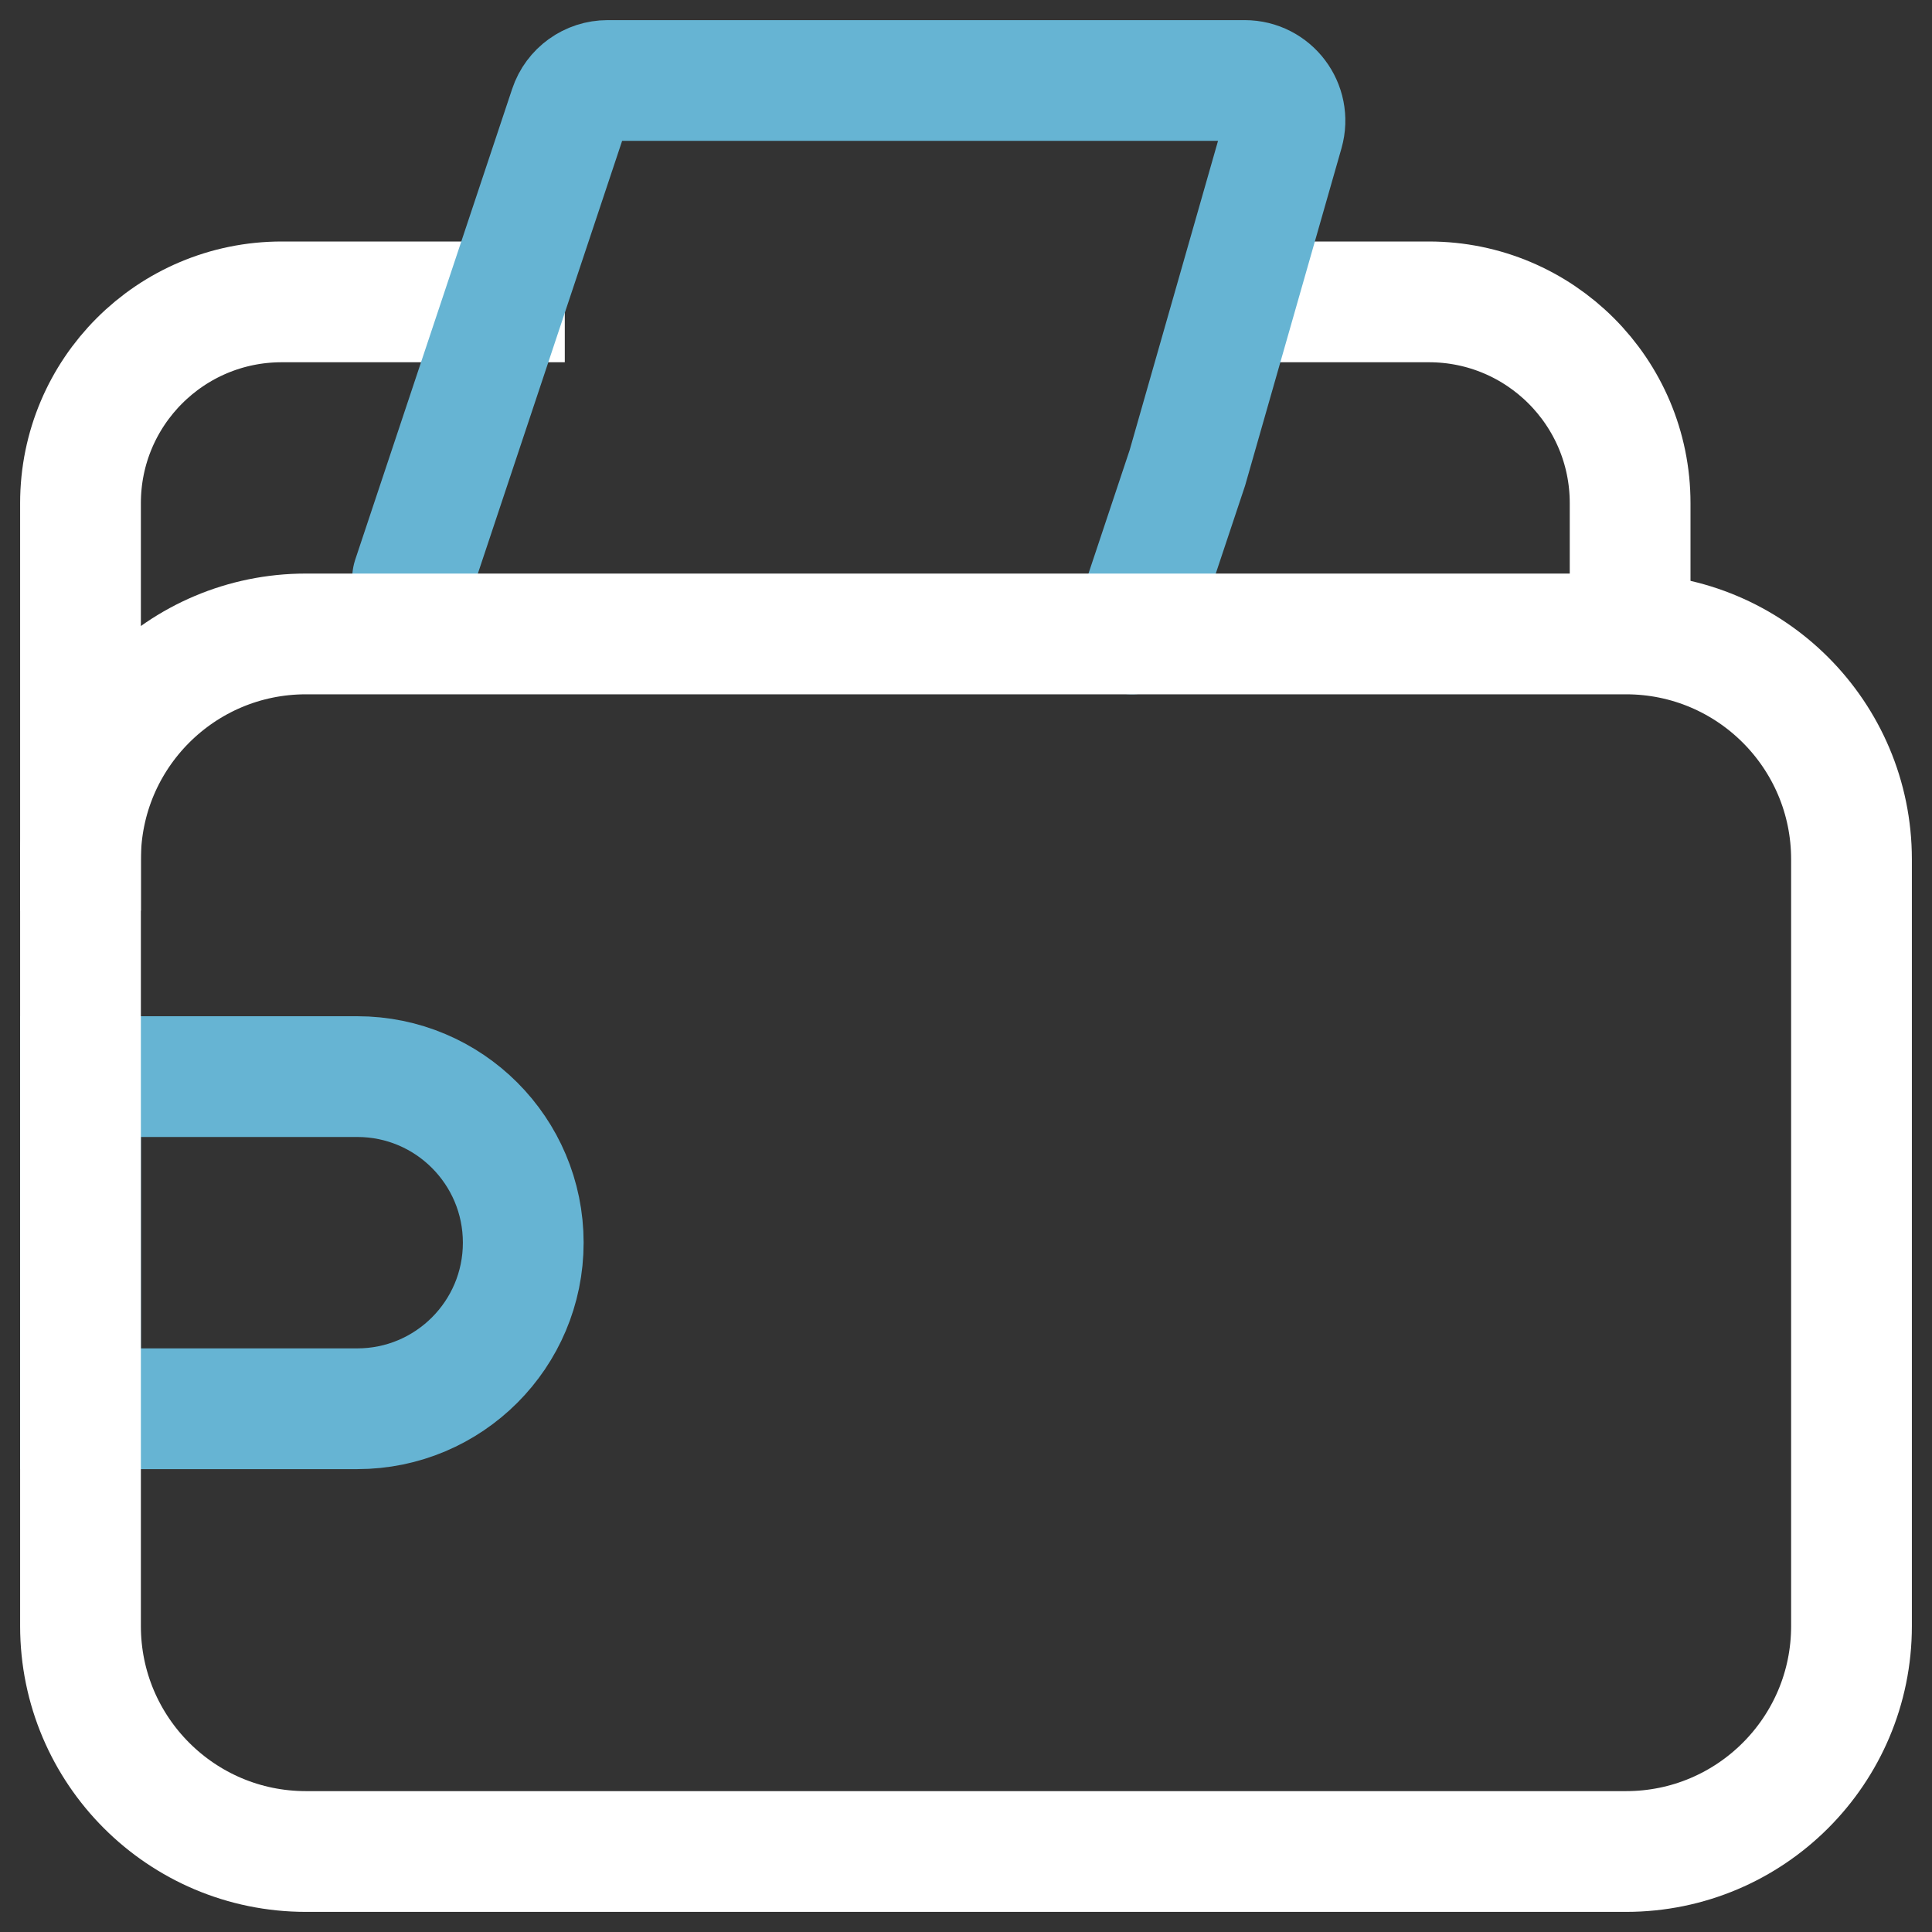
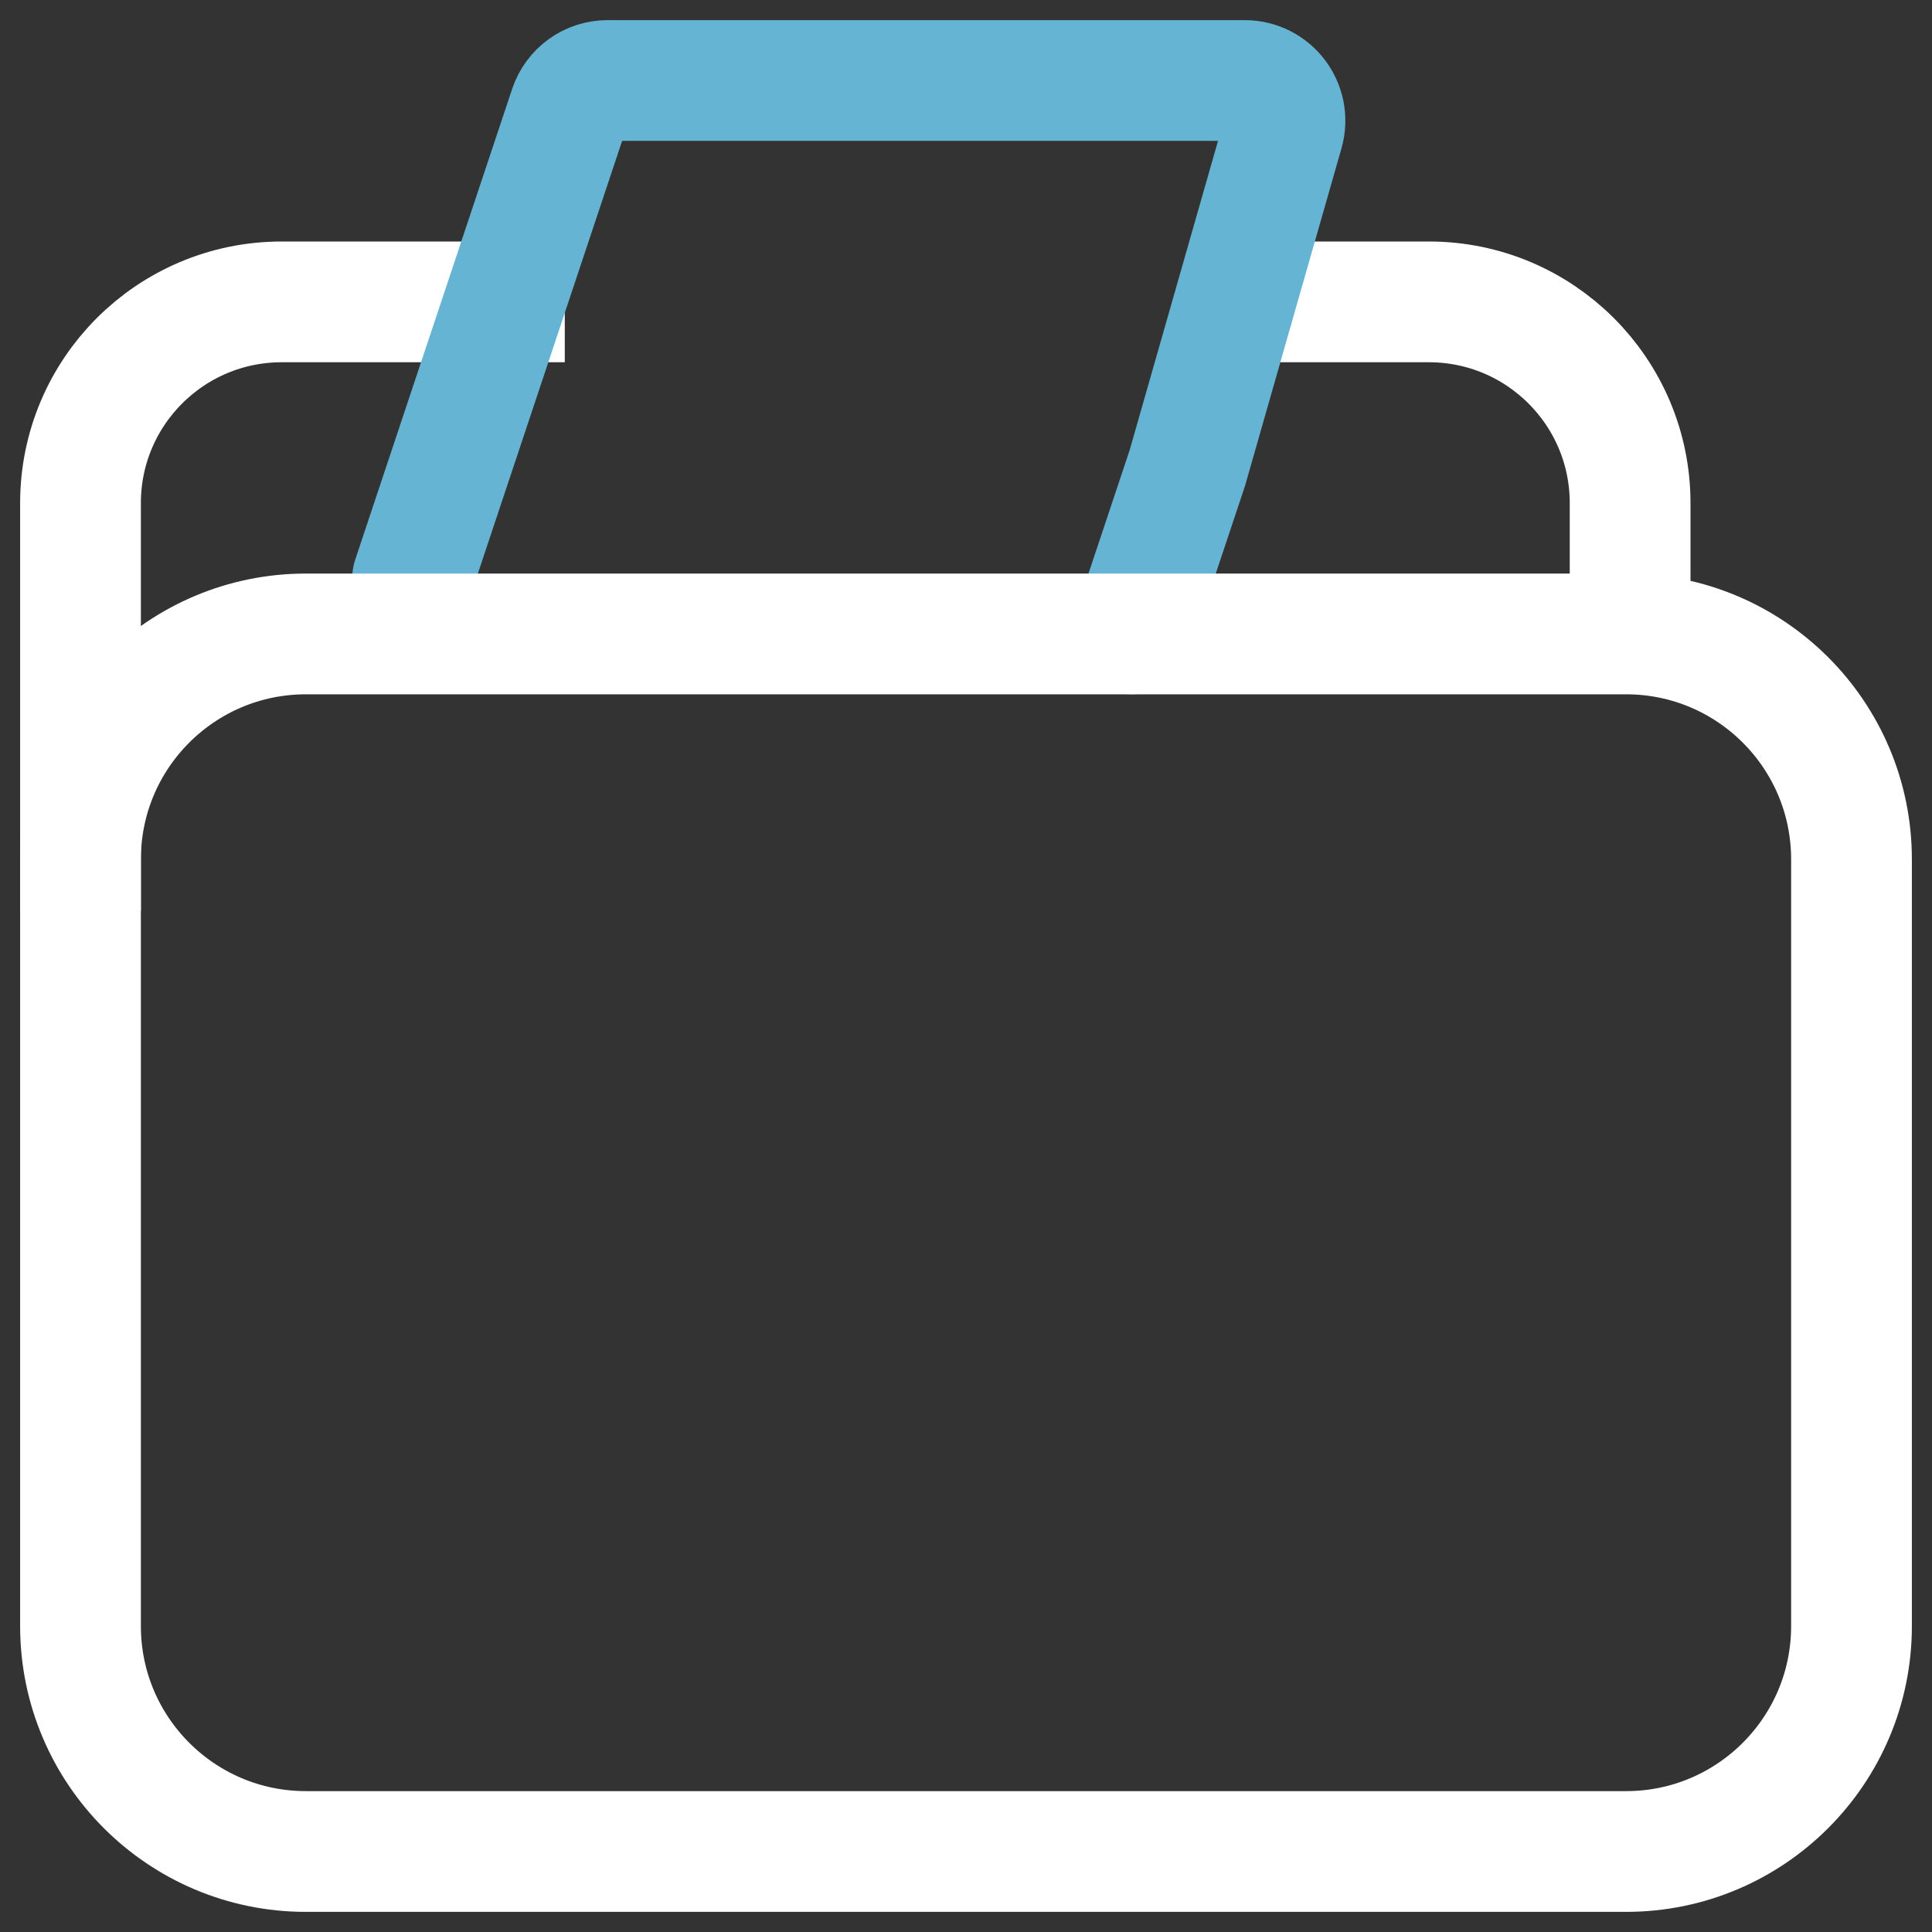
<svg xmlns="http://www.w3.org/2000/svg" width="24" height="24" viewBox="0 0 24 24" fill="none">
  <rect x="0" y="0" width="24" height="24" fill="#333333" stroke="none" />
  <path d="M1 11.312V6.25C1 4.869 2.119 3.75 3.5 3.75H5.812H7.016M20.25 7.531V6.25C20.25 4.869 19.131 3.75 17.75 3.75H15.438" stroke="white" stroke-width="1.5" />
-   <path d="M1 13.374H4.438C5.577 13.374 6.5 14.298 6.5 15.437V15.437C6.5 16.576 5.577 17.5 4.438 17.5H1V13.374Z" stroke="#66b4d3" stroke-width="1.5" />
  <path d="M5.125 7.187L7.074 1.341C7.142 1.137 7.333 1 7.548 1H15.462C15.794 1 16.034 1.317 15.943 1.637L14.75 5.812L14.062 7.875" stroke="#66b4d3" stroke-width="1.5" stroke-linecap="round" />
  <path d="M15.438 23H3.8C2.254 23 1 21.746 1 20.2V10.675C1 9.128 2.254 7.875 3.8 7.875H20.2C21.746 7.875 23 9.128 23 10.675V20.2C23 21.746 21.746 23 20.2 23H16.829H15.044" stroke="white" stroke-width="1.5" />
</svg>